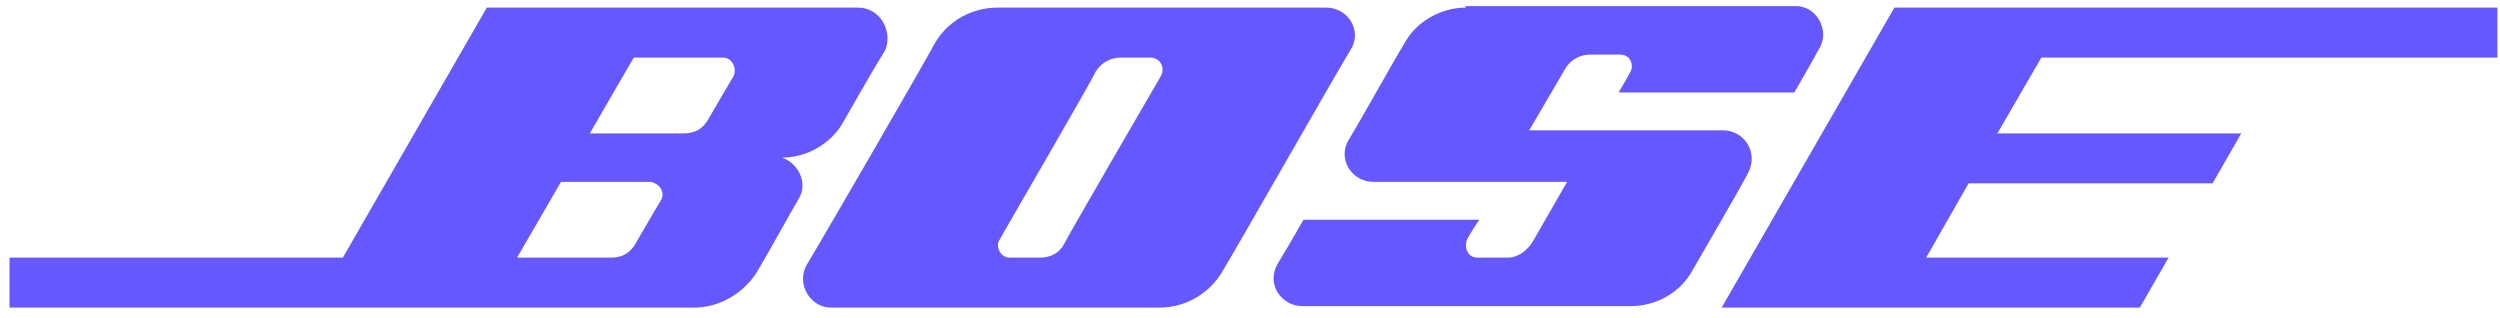
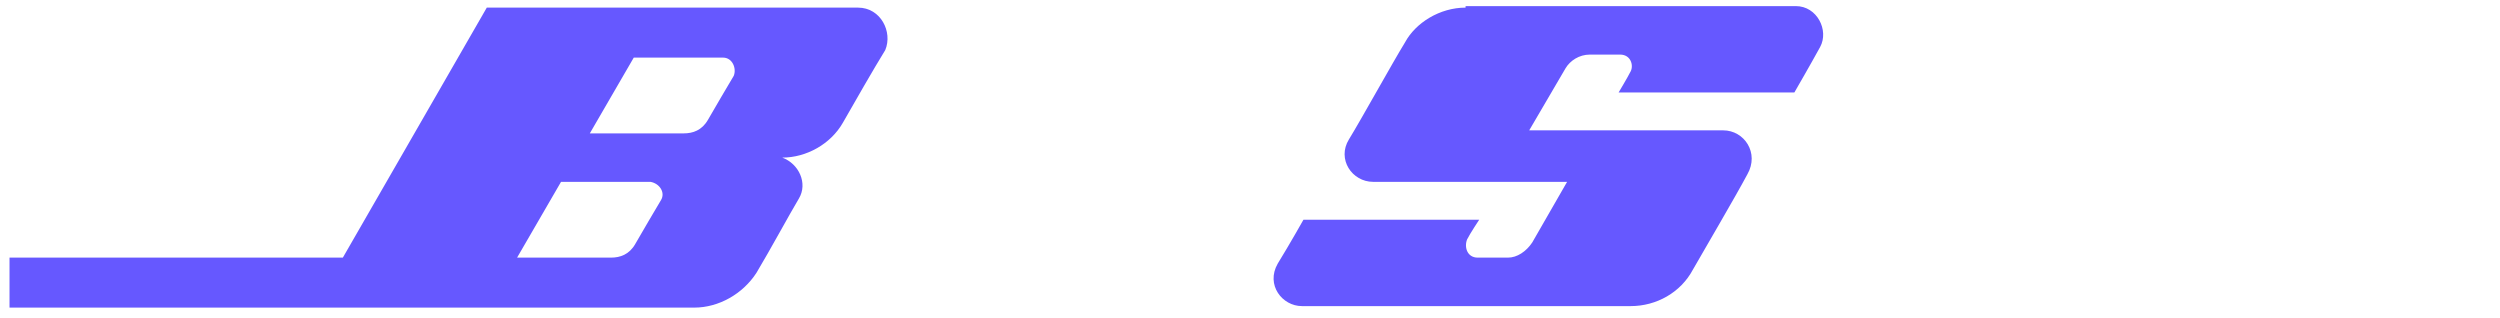
<svg xmlns="http://www.w3.org/2000/svg" fill="none" viewBox="0 0 165 21" height="21" width="165">
  <path fill="#6658FF" d="M96.728 0.503C95.028 0.503 93.428 1.503 92.728 2.803C91.928 4.103 89.828 7.903 89.028 9.203C88.228 10.502 89.228 12.002 90.628 12.002H103.428C103.428 12.002 101.528 15.303 101.128 16.003C100.728 16.602 100.128 17.003 99.528 17.003H97.528C96.828 17.003 96.628 16.302 96.828 15.803C97.028 15.402 97.628 14.502 97.628 14.502H86.028C86.028 14.502 85.128 16.102 84.328 17.402C83.528 18.802 84.628 20.203 85.928 20.203H107.628C109.328 20.203 110.928 19.302 111.728 17.802C112.528 16.402 114.528 13.002 115.328 11.502C116.128 10.102 115.128 8.603 113.728 8.603H100.928C100.928 8.603 103.028 5.003 103.328 4.503C103.628 4.003 104.228 3.603 104.928 3.603H106.928C107.628 3.603 107.828 4.303 107.628 4.703C107.428 5.103 106.828 6.103 106.828 6.103H118.428C118.428 6.103 119.528 4.203 120.128 3.103C120.728 2.003 119.928 0.403 118.528 0.403H96.728" />
-   <path fill="#6658FF" d="M87.528 0.503H65.828C64.228 0.503 62.628 1.303 61.728 2.803C60.928 4.303 54.028 16.203 53.228 17.503C52.528 18.802 53.528 20.302 54.828 20.302H76.528C78.328 20.302 79.828 19.302 80.628 18.003C81.428 16.703 88.328 4.603 89.128 3.303C89.928 2.103 89.028 0.503 87.528 0.503ZM76.628 5.003C76.328 5.503 70.528 15.502 70.228 16.102C69.928 16.703 69.328 17.003 68.628 17.003H66.628C66.028 17.003 65.728 16.302 65.928 15.902C66.128 15.502 72.028 5.403 72.328 4.703C72.728 4.103 73.328 3.803 73.928 3.803H75.928C76.528 3.803 76.928 4.403 76.628 5.003Z" />
  <path fill="#6658FF" d="M56.628 0.503H32.128L22.628 17.003H0.628V20.302C0.628 20.302 44.128 20.302 45.828 20.302C47.428 20.302 49.028 19.402 49.928 18.003C50.828 16.503 52.128 14.102 52.728 13.102C53.328 12.102 52.728 10.803 51.628 10.402C53.228 10.402 54.828 9.503 55.628 8.103C56.428 6.703 57.628 4.603 58.428 3.303C58.928 2.103 58.128 0.503 56.628 0.503ZM43.628 13.203C43.328 13.703 42.328 15.402 41.928 16.102C41.528 16.802 40.928 17.003 40.328 17.003C39.728 17.003 34.128 17.003 34.128 17.003L37.028 12.002H42.928C43.528 12.102 43.928 12.703 43.628 13.203ZM48.428 5.003C48.128 5.503 47.128 7.203 46.728 7.903C46.328 8.603 45.728 8.803 45.128 8.803H38.928L41.828 3.803H47.728C48.328 3.803 48.628 4.503 48.428 5.003Z" />
-   <path fill="#6658FF" d="M125.028 0.503L113.628 20.302H141.228L143.128 17.003H127.128L129.928 12.102H146.028L147.928 8.803H131.828L134.728 3.803H164.828V0.503H125.028Z" />
</svg>